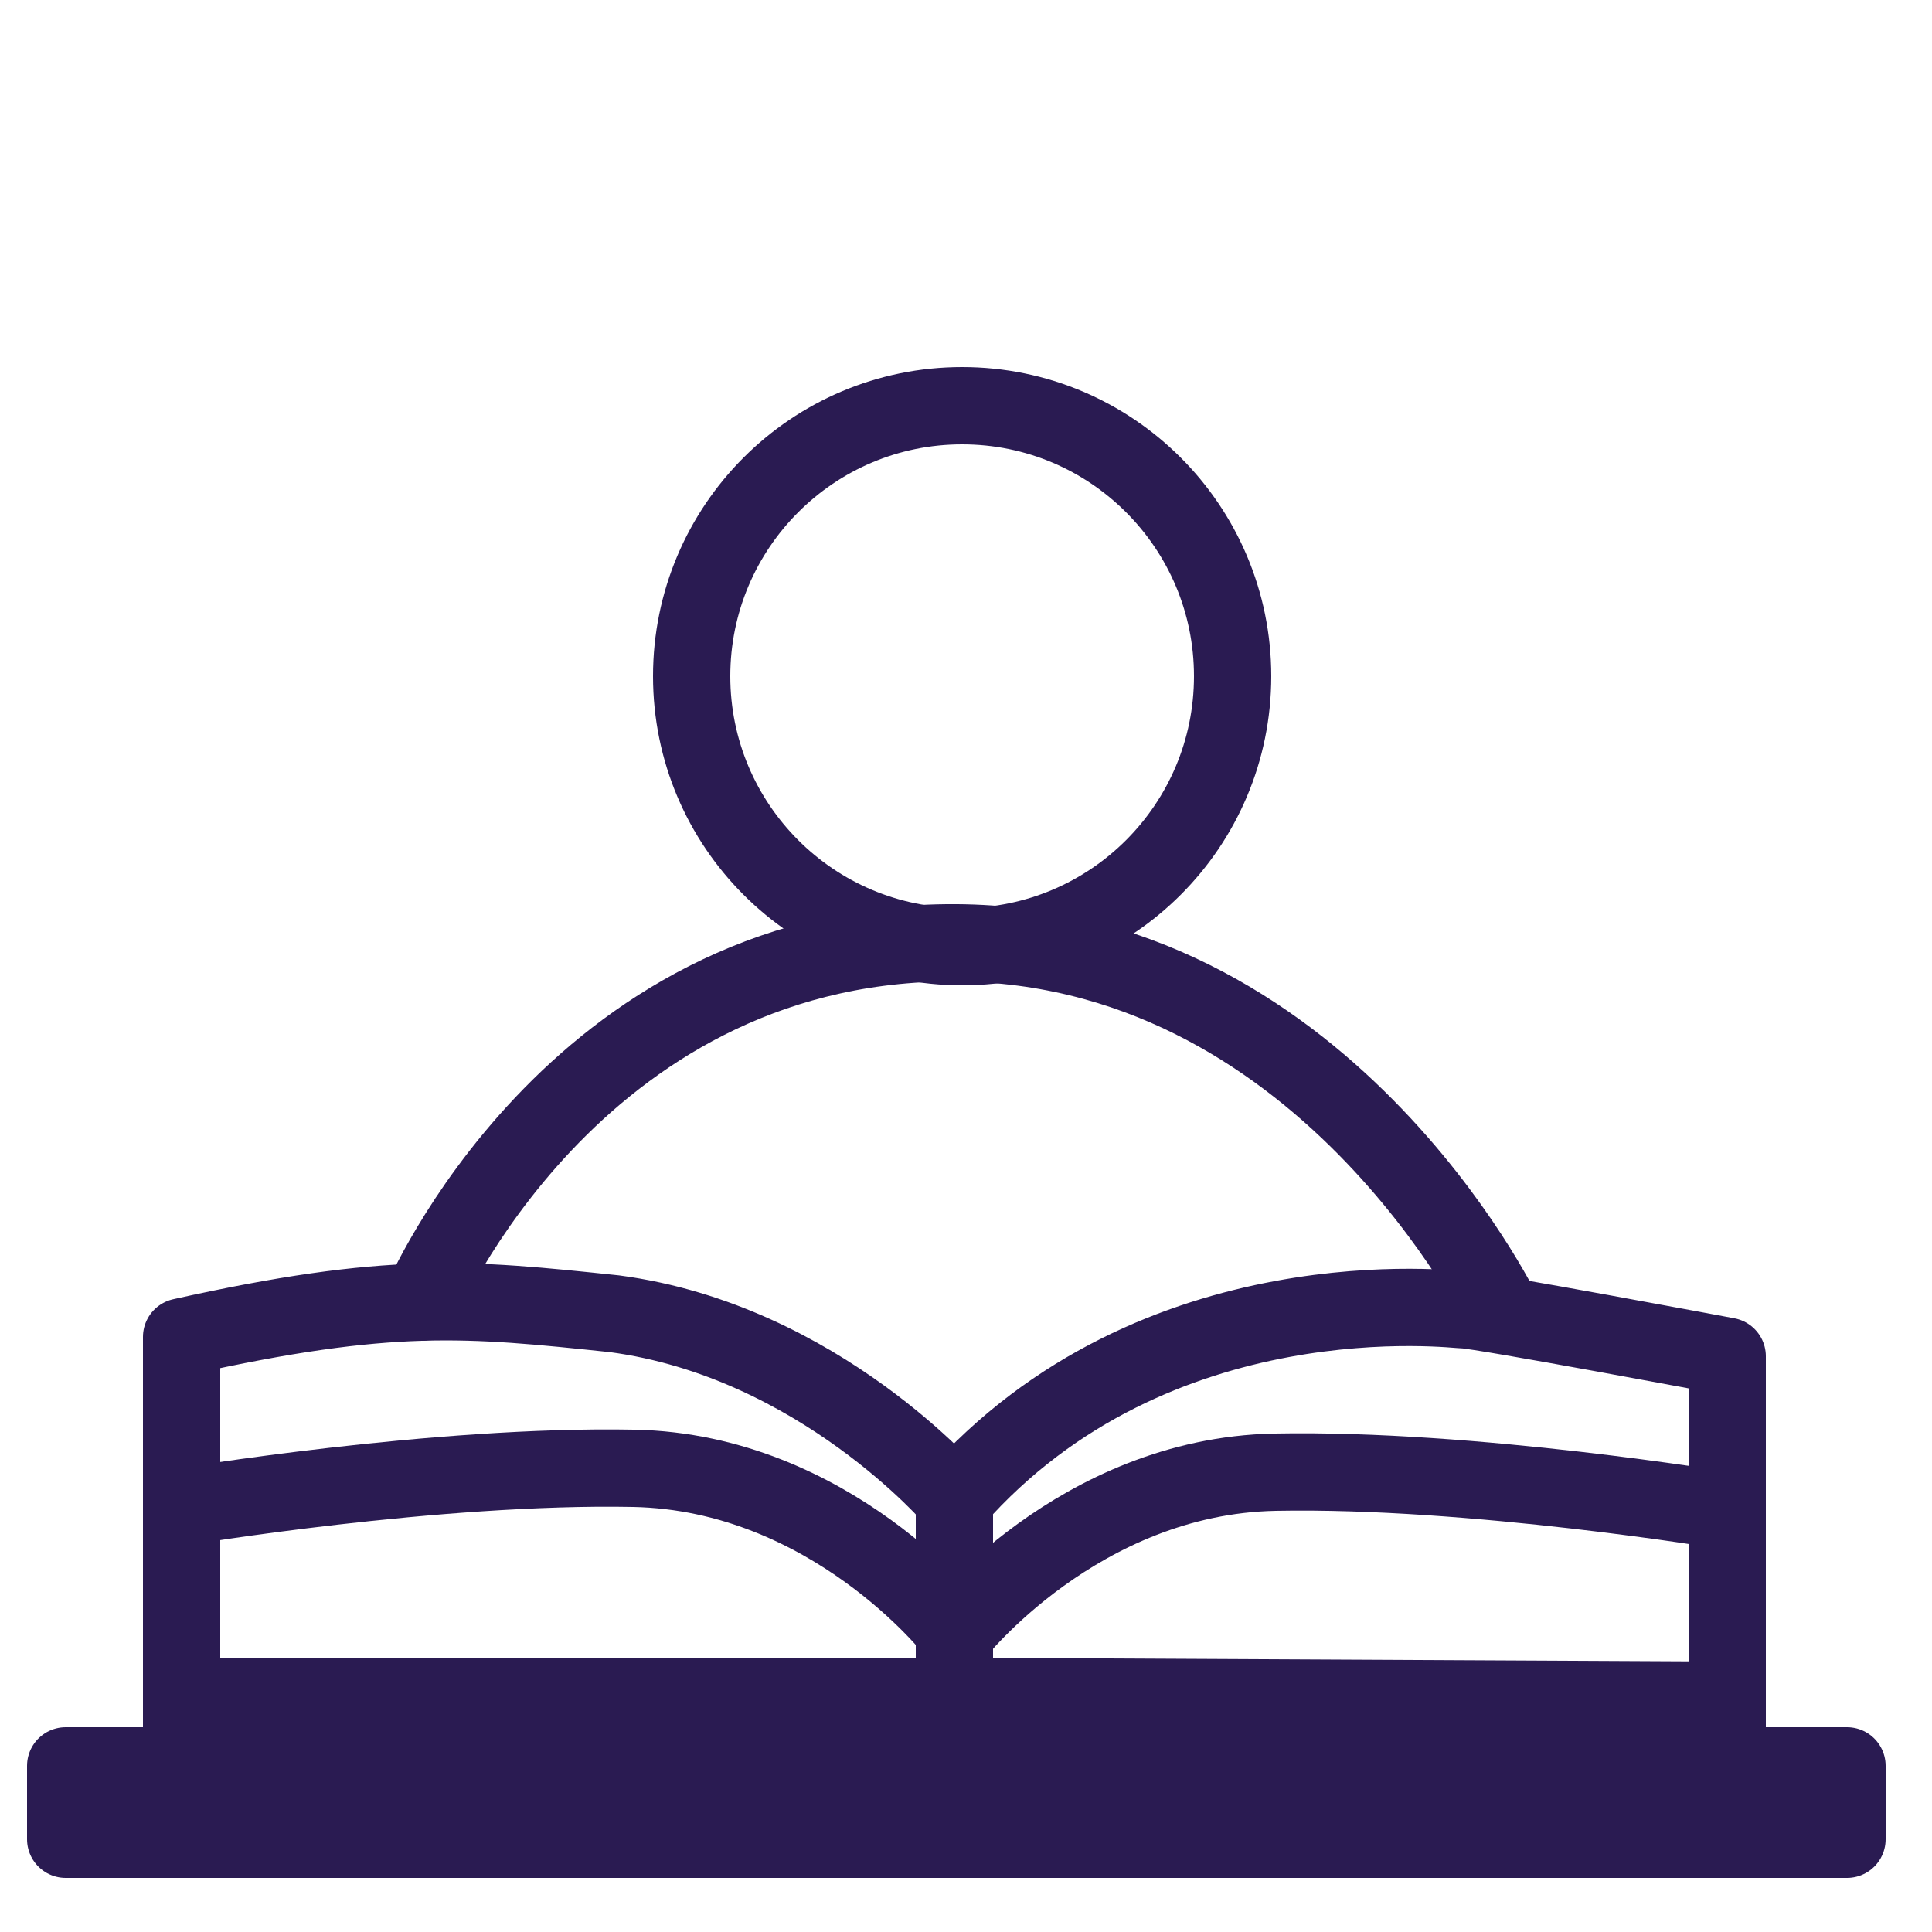
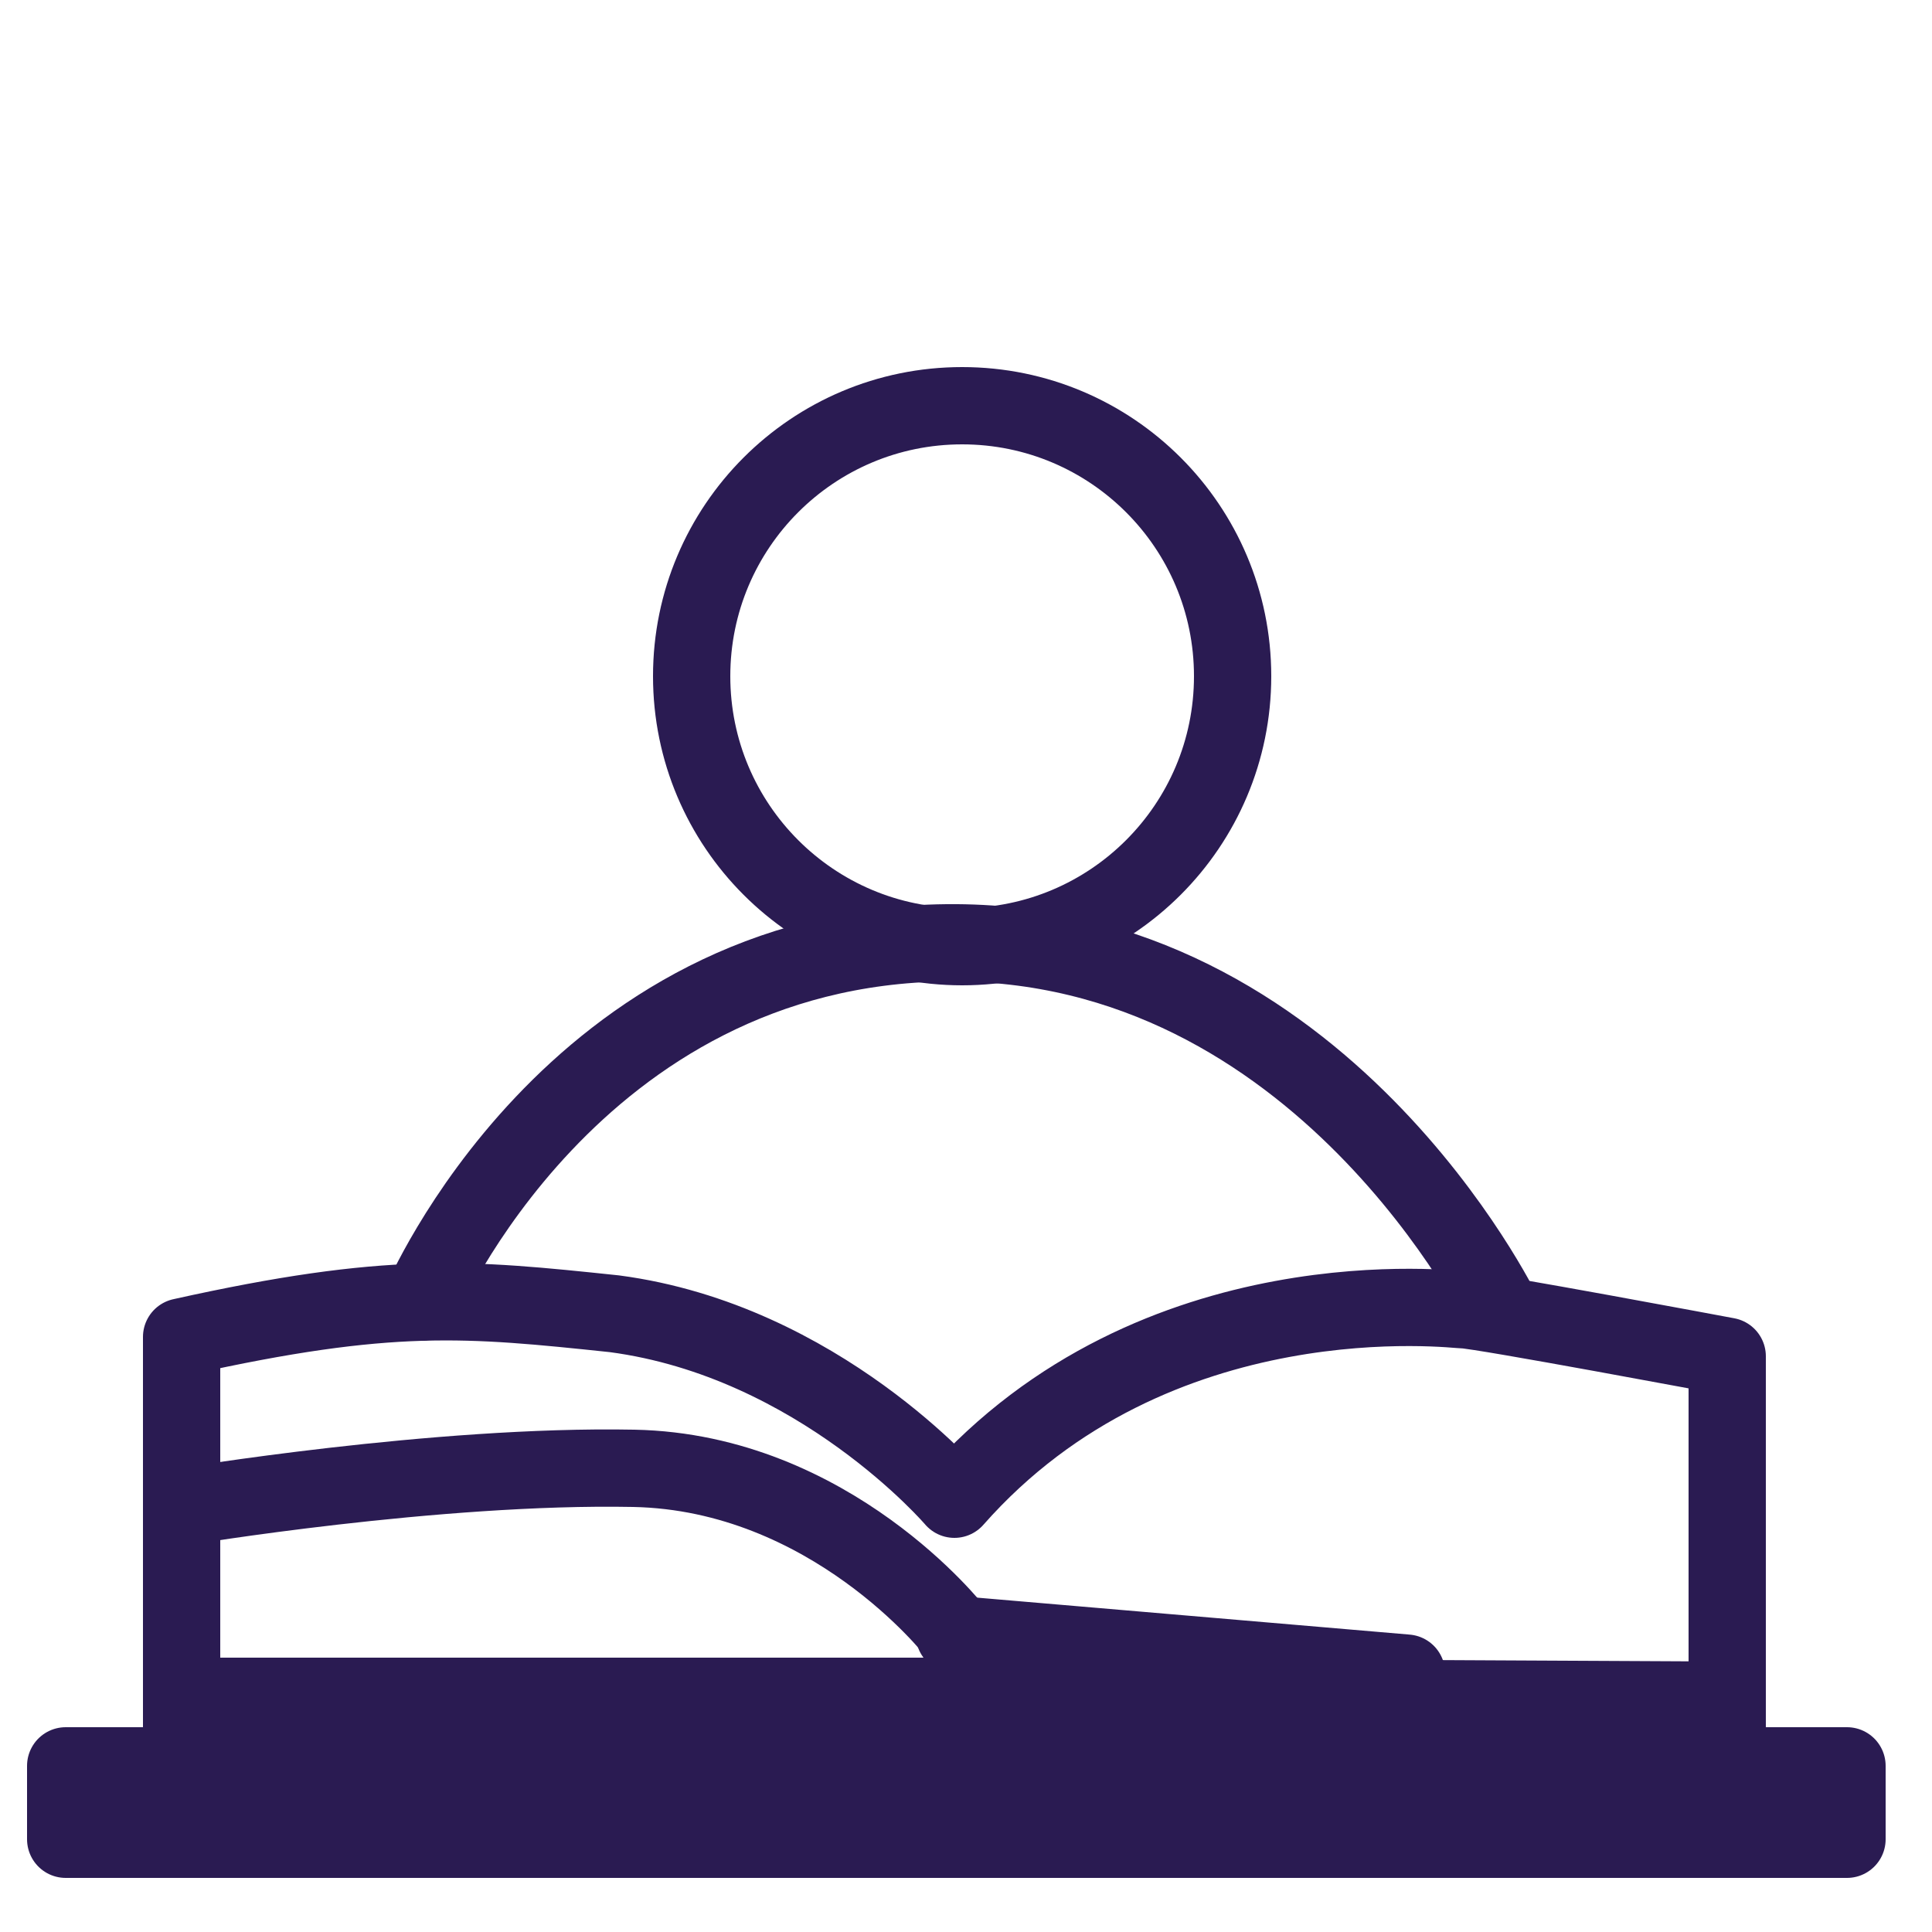
<svg xmlns="http://www.w3.org/2000/svg" preserveAspectRatio="xMidYMid slice" width="68px" height="68px" version="1.1" id="Layer_1" x="0px" y="0px" viewBox="0 0 50 50" style="enable-background:new 0 0 50 50;" xml:space="preserve">
  <style type="text/css">
	.st0{fill:none;stroke:#2A1B52;stroke-width:2;stroke-linecap:round;stroke-linejoin:round;stroke-miterlimit:10;}
</style>
  <g>
    <circle class="st0" cx="24.9" cy="17.5" r="7" />
    <path class="st0" d="M10.9,33.7c0,0,3.9-9.2,13.6-9.3S38.9,34,38.9,34" />
    <rect x="1.7" y="45.7" class="st0" width="46.1" height="1.9" />
    <path class="st0" d="M4.7,34.6v11.1h40V35.1c0,0-6.4-1.2-6.8-1.2c-0.2,0-8-1-13.2,4.9c0,0-3.5-4.1-8.8-4.8   C12.1,33.6,10.1,33.4,4.7,34.6z" />
-     <line class="st0" x1="24.7" y1="45.7" x2="24.7" y2="38.9" />
-     <path class="st0" d="M24.7,42.3c0,0,3.2-4.1,8.3-4.2s11.7,1,11.7,1" />
+     <path class="st0" d="M24.7,42.3s11.7,1,11.7,1" />
    <line class="st0" x1="24.7" y1="43.9" x2="44.7" y2="44" />
    <path class="st0" d="M24.7,42.2c0,0-3.2-4.1-8.3-4.2s-11.7,1-11.7,1" />
    <line class="st0" x1="24.7" y1="43.9" x2="4.7" y2="43.9" />
  </g>
</svg>